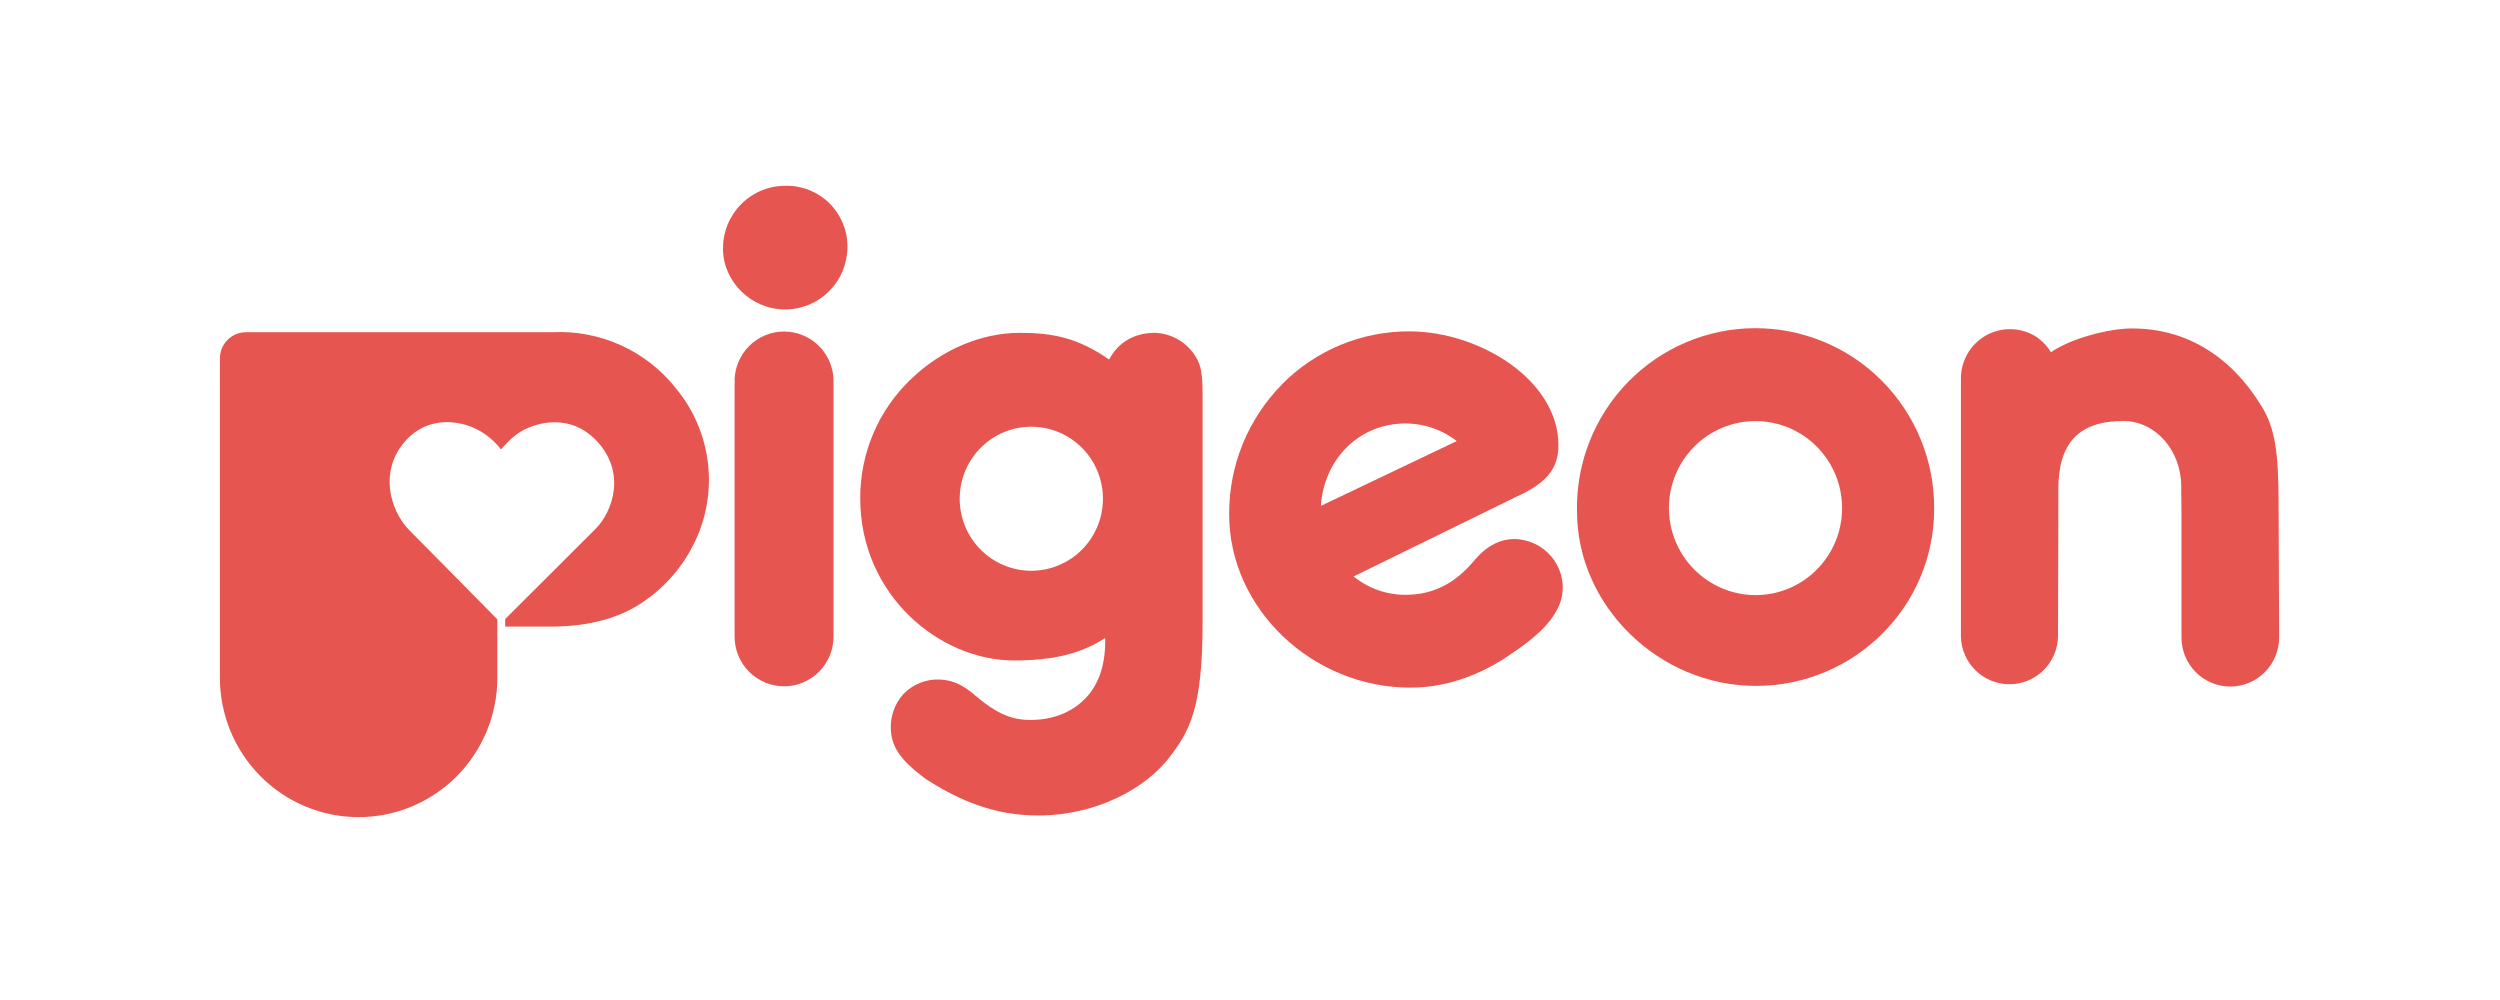
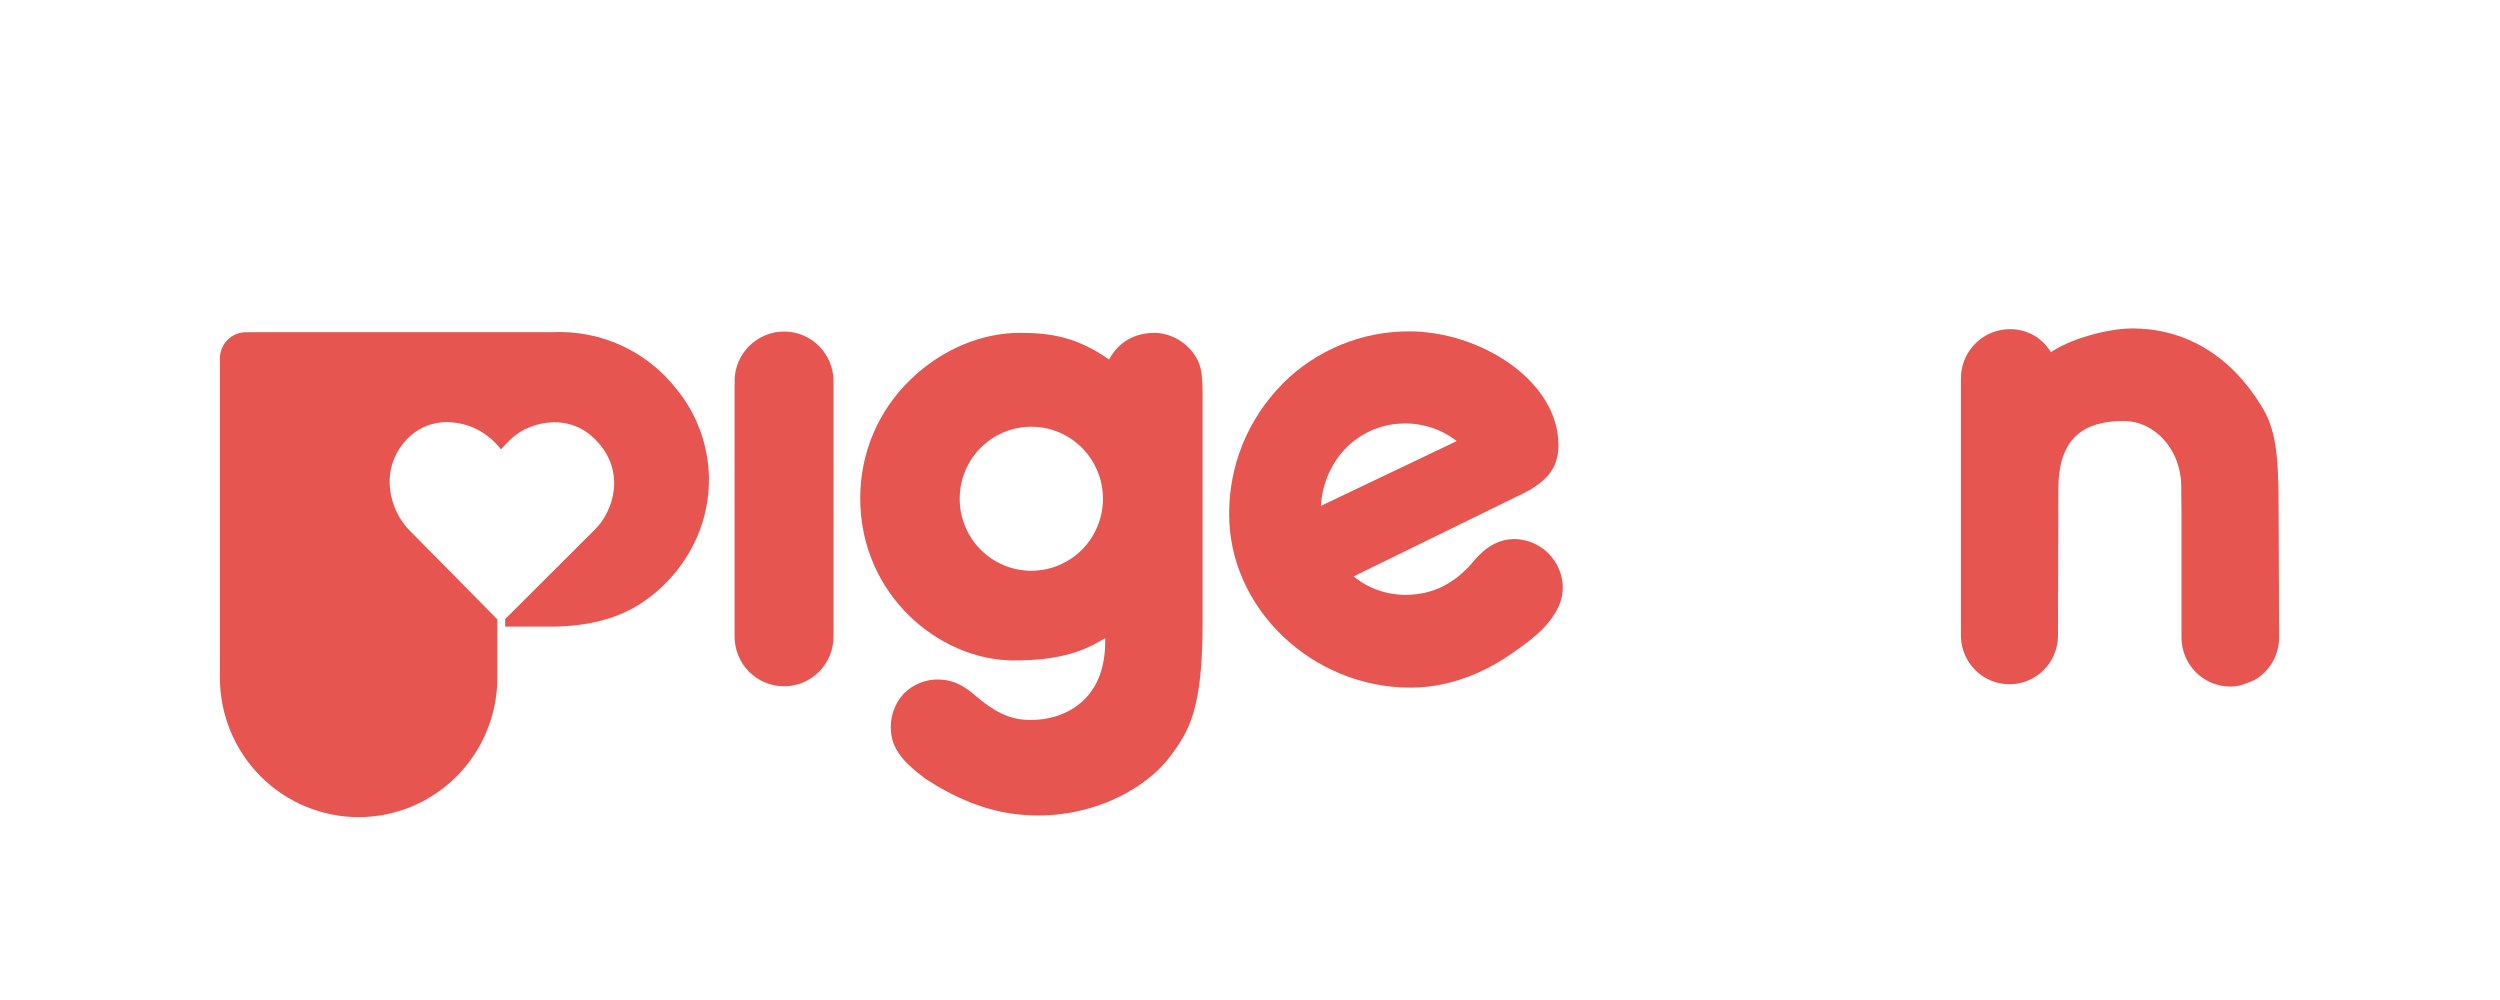
<svg xmlns="http://www.w3.org/2000/svg" width="400" zoomAndPan="magnify" viewBox="0 0 300 120" height="160" preserveAspectRatio="xMidYMid meet" version="1.0">
  <defs>
    <clipPath id="6cf84c7faa">
      <path d="M 86 22.293 L 102 22.293 L 102 38 L 86 38 Z M 86 22.293 " clip-rule="nonzero" />
    </clipPath>
    <clipPath id="14e88757bf">
      <path d="M 26 39 L 86 39 L 86 98.043 L 26 98.043 Z M 26 39 " clip-rule="nonzero" />
    </clipPath>
  </defs>
-   <rect x="-30" width="360" fill="#ffffff" y="-12" height="144" fill-opacity="1" />
-   <rect x="-30" width="360" fill="#ffffff" y="-12" height="144" fill-opacity="1" />
  <path fill="#e65550" d="M 168.113 50.828 C 169.32 50.766 170.5 50.914 171.648 51.277 C 172.801 51.637 173.855 52.188 174.809 52.93 L 158.508 60.707 C 158.852 55.27 162.848 51.082 168.133 50.828 M 153.871 46.098 C 152.852 47.125 151.945 48.242 151.145 49.453 C 150.348 50.66 149.672 51.938 149.125 53.277 C 148.578 54.621 148.168 56.004 147.895 57.43 C 147.621 58.855 147.488 60.293 147.5 61.742 C 147.5 73.012 157.449 82.516 169.242 82.516 C 174.516 82.516 178.816 80.262 181.496 78.363 C 184.43 76.371 185.949 74.883 186.867 73.125 C 187.258 72.402 187.477 71.633 187.523 70.812 C 187.574 69.996 187.445 69.203 187.141 68.441 C 186.828 67.637 186.363 66.934 185.742 66.336 C 185.121 65.738 184.406 65.297 183.594 65.016 C 179.848 63.742 177.516 66.508 176.664 67.547 L 176.496 67.738 C 174.344 70.129 171.871 71.316 168.902 71.375 C 167.727 71.406 166.582 71.234 165.473 70.855 C 164.359 70.477 163.348 69.914 162.434 69.172 L 181.902 59.641 C 185.578 57.984 187.012 56.242 187.012 53.43 C 187.012 45.613 177.551 39.762 169.086 39.762 C 167.668 39.762 166.27 39.898 164.879 40.172 C 163.492 40.449 162.145 40.855 160.84 41.402 C 159.531 41.945 158.289 42.613 157.113 43.402 C 155.938 44.191 154.852 45.094 153.852 46.098 " fill-opacity="1" fill-rule="nonzero" />
  <path fill="#e65550" d="M 133.066 43.129 C 129.312 40.508 126.246 39.941 122.387 39.941 C 117.789 39.941 113.055 41.93 109.402 45.414 C 108.426 46.332 107.551 47.344 106.777 48.445 C 106.008 49.547 105.355 50.715 104.824 51.953 C 104.293 53.188 103.895 54.465 103.625 55.785 C 103.355 57.105 103.223 58.438 103.227 59.785 C 103.227 71.434 112.762 79.254 121.668 79.254 C 126.398 79.254 129.66 78.461 132.621 76.566 C 132.621 76.68 132.621 77.008 132.621 77.008 C 132.621 80.031 131.734 82.418 129.988 84.066 C 128.242 85.711 125.762 86.551 122.961 86.367 C 120.324 86.219 118.234 84.473 116.992 83.426 C 116.68 83.148 116.348 82.895 116.004 82.66 L 115.809 82.539 C 114.891 81.918 113.875 81.59 112.766 81.543 C 111.949 81.508 111.16 81.641 110.402 81.945 C 109.641 82.25 108.977 82.695 108.406 83.285 C 107.852 83.902 107.441 84.609 107.184 85.402 C 106.926 86.199 106.836 87.008 106.922 87.84 C 107.109 90.301 109.086 91.973 111.086 93.473 C 114.621 95.781 118.09 97.164 121.418 97.633 C 129.828 98.828 137.039 95.059 140.188 91.059 C 142.75 87.781 144.309 85.066 144.309 74.793 L 144.309 47.266 C 144.309 44.402 144.027 43.531 143.195 42.371 C 142.652 41.637 141.98 41.059 141.18 40.633 C 140.379 40.207 139.523 39.977 138.617 39.938 C 136.117 39.938 134.195 41.066 133.105 43.129 M 115.164 59.797 C 115.164 59.23 115.223 58.668 115.336 58.113 C 115.449 57.559 115.617 57.02 115.836 56.496 C 116.055 55.973 116.32 55.477 116.637 55.008 C 116.953 54.535 117.312 54.102 117.715 53.703 C 118.113 53.305 118.551 52.949 119.023 52.637 C 119.492 52.324 119.988 52.059 120.512 51.844 C 121.035 51.633 121.574 51.469 122.129 51.363 C 122.684 51.254 123.242 51.203 123.809 51.207 C 124.371 51.211 124.93 51.27 125.484 51.383 C 126.035 51.496 126.574 51.664 127.094 51.883 C 127.613 52.105 128.109 52.371 128.574 52.691 C 129.043 53.008 129.477 53.371 129.871 53.773 C 130.27 54.176 130.621 54.617 130.934 55.09 C 131.242 55.562 131.504 56.062 131.719 56.586 C 131.93 57.113 132.09 57.656 132.199 58.211 C 132.305 58.77 132.355 59.332 132.352 59.898 C 132.352 60.465 132.293 61.027 132.18 61.582 C 132.066 62.141 131.898 62.68 131.68 63.199 C 131.461 63.723 131.195 64.219 130.879 64.691 C 130.562 65.16 130.203 65.594 129.801 65.992 C 129.398 66.395 128.965 66.75 128.492 67.062 C 128.023 67.375 127.523 67.637 127 67.852 C 126.48 68.066 125.941 68.227 125.387 68.332 C 124.832 68.441 124.273 68.492 123.707 68.492 C 123.145 68.488 122.586 68.43 122.031 68.316 C 121.477 68.199 120.941 68.035 120.422 67.812 C 119.902 67.594 119.406 67.324 118.941 67.008 C 118.473 66.688 118.039 66.328 117.645 65.922 C 117.246 65.52 116.891 65.082 116.582 64.609 C 116.27 64.133 116.008 63.633 115.797 63.109 C 115.582 62.582 115.422 62.043 115.316 61.484 C 115.211 60.93 115.16 60.367 115.164 59.797 " fill-opacity="1" fill-rule="nonzero" />
  <g clip-path="url(#6cf84c7faa)">
-     <path fill="#e65550" d="M 86.758 29.844 C 86.758 33.785 90.156 37.133 94.18 37.133 C 94.672 37.137 95.156 37.09 95.637 36.996 C 96.121 36.902 96.586 36.762 97.043 36.578 C 97.496 36.391 97.926 36.164 98.336 35.891 C 98.746 35.621 99.125 35.312 99.473 34.965 C 99.82 34.617 100.133 34.242 100.406 33.832 C 100.684 33.426 100.914 32.996 101.105 32.543 C 101.297 32.086 101.441 31.617 101.539 31.137 C 101.637 30.652 101.691 30.168 101.691 29.672 C 101.699 29.188 101.656 28.707 101.566 28.23 C 101.477 27.754 101.34 27.289 101.156 26.84 C 100.973 26.391 100.75 25.961 100.48 25.559 C 100.215 25.152 99.91 24.777 99.57 24.434 C 99.227 24.09 98.855 23.785 98.453 23.516 C 98.051 23.246 97.625 23.02 97.18 22.836 C 96.73 22.652 96.27 22.516 95.797 22.426 C 95.32 22.332 94.844 22.289 94.359 22.293 C 93.863 22.285 93.367 22.328 92.879 22.418 C 92.391 22.508 91.914 22.645 91.449 22.832 C 90.988 23.02 90.551 23.25 90.133 23.523 C 89.719 23.797 89.332 24.109 88.977 24.461 C 88.625 24.812 88.309 25.195 88.031 25.609 C 87.754 26.027 87.52 26.465 87.328 26.926 C 87.137 27.391 86.996 27.867 86.898 28.355 C 86.801 28.848 86.758 29.344 86.758 29.844 " fill-opacity="1" fill-rule="nonzero" />
-   </g>
+     </g>
  <path fill="#e65550" d="M 88.148 45.75 C 88.148 45.75 88.18 45.75 88.18 45.727 C 88.16 45.855 88.148 45.988 88.148 46.117 L 88.148 76.387 C 88.148 76.781 88.188 77.168 88.262 77.551 C 88.34 77.938 88.453 78.309 88.602 78.672 C 88.75 79.035 88.934 79.379 89.148 79.703 C 89.367 80.027 89.613 80.332 89.887 80.605 C 90.164 80.883 90.465 81.133 90.789 81.348 C 91.113 81.566 91.453 81.75 91.816 81.902 C 92.176 82.051 92.547 82.164 92.93 82.242 C 93.312 82.316 93.695 82.355 94.086 82.355 C 94.477 82.355 94.863 82.316 95.246 82.242 C 95.629 82.164 96 82.051 96.359 81.902 C 96.719 81.75 97.062 81.566 97.387 81.348 C 97.711 81.133 98.012 80.883 98.285 80.605 C 98.562 80.332 98.809 80.027 99.023 79.703 C 99.242 79.379 99.426 79.035 99.574 78.672 C 99.723 78.309 99.836 77.938 99.91 77.551 C 99.988 77.168 100.023 76.781 100.023 76.387 L 100.023 45.75 C 100.023 45.359 99.988 44.973 99.91 44.586 C 99.836 44.203 99.723 43.828 99.574 43.469 C 99.426 43.105 99.242 42.762 99.023 42.434 C 98.809 42.109 98.562 41.809 98.285 41.531 C 98.012 41.254 97.711 41.008 97.387 40.789 C 97.062 40.57 96.719 40.387 96.359 40.238 C 96 40.086 95.629 39.973 95.246 39.898 C 94.863 39.82 94.477 39.785 94.086 39.785 C 93.695 39.785 93.312 39.82 92.93 39.898 C 92.547 39.973 92.176 40.086 91.816 40.238 C 91.453 40.387 91.113 40.57 90.789 40.789 C 90.465 41.008 90.164 41.254 89.887 41.531 C 89.613 41.809 89.367 42.109 89.148 42.434 C 88.934 42.762 88.75 43.105 88.602 43.469 C 88.453 43.828 88.34 44.203 88.262 44.586 C 88.188 44.973 88.148 45.359 88.148 45.75 " fill-opacity="1" fill-rule="nonzero" />
-   <path fill="#e65550" d="M 189.238 61.352 C 189.238 72.707 199.074 82.309 210.711 82.309 C 222.5 82.309 232.098 72.801 232.098 61.086 C 232.102 60.375 232.074 59.664 232.008 58.957 C 231.945 58.246 231.844 57.543 231.711 56.844 C 231.578 56.145 231.41 55.457 231.207 54.773 C 231.004 54.094 230.77 53.422 230.5 52.762 C 230.234 52.105 229.934 51.461 229.602 50.832 C 229.27 50.203 228.906 49.594 228.516 49 C 228.125 48.406 227.703 47.836 227.254 47.285 C 226.809 46.734 226.332 46.207 225.832 45.703 C 225.332 45.199 224.809 44.723 224.262 44.27 C 223.715 43.82 223.145 43.395 222.555 43 C 221.969 42.605 221.359 42.242 220.734 41.906 C 220.109 41.574 219.469 41.27 218.816 41 C 218.16 40.73 217.492 40.492 216.816 40.289 C 216.137 40.082 215.449 39.914 214.754 39.777 C 214.059 39.641 213.359 39.539 212.656 39.477 C 211.949 39.41 211.242 39.379 210.535 39.383 C 209.828 39.387 209.121 39.426 208.418 39.5 C 207.711 39.574 207.012 39.684 206.32 39.828 C 205.625 39.973 204.941 40.152 204.266 40.363 C 203.59 40.578 202.926 40.824 202.273 41.102 C 201.625 41.379 200.988 41.691 200.367 42.031 C 199.746 42.375 199.141 42.746 198.559 43.148 C 197.973 43.551 197.41 43.98 196.867 44.438 C 196.328 44.898 195.809 45.379 195.316 45.891 C 194.82 46.398 194.352 46.934 193.91 47.488 C 193.469 48.047 193.059 48.621 192.672 49.219 C 192.289 49.816 191.934 50.434 191.609 51.066 C 191.285 51.699 190.992 52.344 190.734 53.008 C 190.473 53.668 190.246 54.344 190.051 55.027 C 189.859 55.711 189.699 56.402 189.574 57.105 C 189.449 57.805 189.355 58.508 189.301 59.219 C 189.246 59.93 189.227 60.641 189.238 61.352 M 200.27 60.973 C 200.27 60.285 200.336 59.609 200.469 58.934 C 200.602 58.262 200.797 57.609 201.059 56.977 C 201.32 56.344 201.641 55.742 202.02 55.172 C 202.398 54.602 202.828 54.074 203.312 53.59 C 203.793 53.102 204.32 52.672 204.887 52.289 C 205.453 51.91 206.055 51.586 206.684 51.324 C 207.312 51.062 207.965 50.863 208.633 50.73 C 209.301 50.598 209.977 50.531 210.66 50.531 C 211.344 50.531 212.02 50.598 212.688 50.73 C 213.355 50.863 214.008 51.062 214.637 51.324 C 215.266 51.586 215.867 51.91 216.434 52.289 C 217 52.672 217.527 53.102 218.008 53.59 C 218.492 54.074 218.922 54.602 219.301 55.172 C 219.68 55.742 220 56.344 220.262 56.977 C 220.523 57.609 220.719 58.262 220.852 58.934 C 220.984 59.609 221.051 60.285 221.051 60.973 C 221.051 61.656 220.984 62.336 220.852 63.008 C 220.719 63.684 220.523 64.336 220.262 64.969 C 220 65.602 219.68 66.203 219.301 66.773 C 218.922 67.344 218.492 67.871 218.008 68.355 C 217.527 68.84 217 69.273 216.434 69.656 C 215.867 70.035 215.266 70.359 214.637 70.621 C 214.008 70.883 213.355 71.082 212.688 71.215 C 212.02 71.348 211.344 71.414 210.66 71.414 C 209.977 71.414 209.305 71.344 208.633 71.211 C 207.965 71.074 207.316 70.875 206.688 70.613 C 206.059 70.352 205.461 70.027 204.895 69.648 C 204.324 69.266 203.801 68.832 203.32 68.348 C 202.836 67.863 202.406 67.336 202.027 66.77 C 201.648 66.199 201.328 65.598 201.066 64.965 C 200.805 64.332 200.605 63.68 200.473 63.008 C 200.34 62.336 200.27 61.656 200.27 60.973 " fill-opacity="1" fill-rule="nonzero" />
-   <path fill="#e65550" d="M 246.094 42.238 C 245.746 41.668 245.309 41.168 244.789 40.75 C 244.574 40.551 244.336 40.387 244.078 40.25 C 243.852 40.125 243.621 40.016 243.383 39.918 C 243.148 39.824 242.902 39.746 242.656 39.68 C 242.406 39.617 242.156 39.57 241.902 39.539 C 241.648 39.508 241.395 39.496 241.137 39.5 C 240.879 39.5 240.625 39.52 240.371 39.559 C 240.117 39.594 239.867 39.645 239.621 39.715 C 239.375 39.785 239.133 39.867 238.898 39.969 C 238.664 40.07 238.434 40.184 238.215 40.316 C 237.992 40.445 237.781 40.59 237.578 40.75 C 237.379 40.906 237.188 41.078 237.008 41.262 C 236.828 41.441 236.66 41.637 236.504 41.844 C 236.352 42.047 236.211 42.262 236.082 42.484 C 235.957 42.707 235.844 42.938 235.746 43.176 C 235.648 43.414 235.57 43.66 235.504 43.906 C 235.438 44.156 235.391 44.41 235.355 44.664 C 235.324 44.918 235.309 45.176 235.309 45.434 C 235.309 45.434 235.309 45.566 235.309 45.582 C 235.309 45.598 235.309 45.746 235.309 45.746 L 235.309 76.422 C 235.32 76.801 235.367 77.172 235.449 77.539 C 235.531 77.91 235.648 78.266 235.801 78.609 C 235.949 78.957 236.133 79.285 236.348 79.594 C 236.562 79.906 236.805 80.191 237.074 80.453 C 237.344 80.719 237.633 80.953 237.949 81.156 C 238.266 81.363 238.594 81.539 238.941 81.68 C 239.293 81.82 239.648 81.93 240.02 82 C 240.387 82.074 240.758 82.109 241.133 82.109 C 241.512 82.109 241.883 82.074 242.25 82 C 242.621 81.93 242.977 81.82 243.324 81.68 C 243.676 81.539 244.004 81.363 244.32 81.156 C 244.633 80.953 244.926 80.719 245.195 80.453 C 245.465 80.191 245.707 79.906 245.922 79.594 C 246.137 79.285 246.32 78.957 246.469 78.609 C 246.621 78.266 246.738 77.91 246.82 77.539 C 246.902 77.172 246.949 76.801 246.961 76.422 L 247 60.828 L 247 58.723 C 247 53.121 249.477 50.52 254.824 50.52 C 258.645 50.52 261.75 54.051 261.75 58.375 L 261.75 59.098 L 261.777 61.469 L 261.777 76.496 C 261.777 76.883 261.812 77.266 261.891 77.645 C 261.965 78.023 262.074 78.395 262.223 78.75 C 262.371 79.109 262.551 79.445 262.766 79.77 C 262.977 80.09 263.219 80.387 263.492 80.66 C 263.766 80.934 264.062 81.18 264.379 81.395 C 264.699 81.609 265.039 81.789 265.395 81.938 C 265.75 82.086 266.113 82.195 266.492 82.273 C 266.871 82.348 267.25 82.387 267.637 82.387 C 268.02 82.387 268.402 82.348 268.777 82.273 C 269.156 82.195 269.523 82.086 269.879 81.938 C 270.234 81.789 270.57 81.609 270.891 81.395 C 271.211 81.18 271.508 80.934 271.777 80.66 C 272.051 80.387 272.293 80.09 272.508 79.77 C 272.719 79.445 272.902 79.109 273.047 78.75 C 273.195 78.395 273.309 78.023 273.383 77.645 C 273.457 77.266 273.496 76.883 273.496 76.496 L 273.43 60.586 C 273.43 54.27 273.016 51.391 271.391 48.746 C 267.648 42.645 262.27 39.414 255.84 39.414 C 253 39.414 248.418 40.648 246.105 42.273 " fill-opacity="1" fill-rule="nonzero" />
+   <path fill="#e65550" d="M 246.094 42.238 C 245.746 41.668 245.309 41.168 244.789 40.75 C 244.574 40.551 244.336 40.387 244.078 40.25 C 243.852 40.125 243.621 40.016 243.383 39.918 C 243.148 39.824 242.902 39.746 242.656 39.68 C 242.406 39.617 242.156 39.57 241.902 39.539 C 241.648 39.508 241.395 39.496 241.137 39.5 C 240.879 39.5 240.625 39.52 240.371 39.559 C 240.117 39.594 239.867 39.645 239.621 39.715 C 239.375 39.785 239.133 39.867 238.898 39.969 C 238.664 40.07 238.434 40.184 238.215 40.316 C 237.992 40.445 237.781 40.59 237.578 40.75 C 237.379 40.906 237.188 41.078 237.008 41.262 C 236.828 41.441 236.66 41.637 236.504 41.844 C 236.352 42.047 236.211 42.262 236.082 42.484 C 235.957 42.707 235.844 42.938 235.746 43.176 C 235.648 43.414 235.57 43.66 235.504 43.906 C 235.438 44.156 235.391 44.41 235.355 44.664 C 235.324 44.918 235.309 45.176 235.309 45.434 C 235.309 45.434 235.309 45.566 235.309 45.582 C 235.309 45.598 235.309 45.746 235.309 45.746 L 235.309 76.422 C 235.32 76.801 235.367 77.172 235.449 77.539 C 235.531 77.91 235.648 78.266 235.801 78.609 C 235.949 78.957 236.133 79.285 236.348 79.594 C 236.562 79.906 236.805 80.191 237.074 80.453 C 237.344 80.719 237.633 80.953 237.949 81.156 C 238.266 81.363 238.594 81.539 238.941 81.68 C 239.293 81.82 239.648 81.93 240.02 82 C 240.387 82.074 240.758 82.109 241.133 82.109 C 241.512 82.109 241.883 82.074 242.25 82 C 242.621 81.93 242.977 81.82 243.324 81.68 C 243.676 81.539 244.004 81.363 244.32 81.156 C 244.633 80.953 244.926 80.719 245.195 80.453 C 245.465 80.191 245.707 79.906 245.922 79.594 C 246.137 79.285 246.32 78.957 246.469 78.609 C 246.621 78.266 246.738 77.91 246.82 77.539 C 246.902 77.172 246.949 76.801 246.961 76.422 L 247 60.828 L 247 58.723 C 247 53.121 249.477 50.52 254.824 50.52 C 258.645 50.52 261.75 54.051 261.75 58.375 L 261.75 59.098 L 261.777 61.469 L 261.777 76.496 C 261.777 76.883 261.812 77.266 261.891 77.645 C 261.965 78.023 262.074 78.395 262.223 78.75 C 262.371 79.109 262.551 79.445 262.766 79.77 C 262.977 80.09 263.219 80.387 263.492 80.66 C 263.766 80.934 264.062 81.18 264.379 81.395 C 264.699 81.609 265.039 81.789 265.395 81.938 C 265.75 82.086 266.113 82.195 266.492 82.273 C 266.871 82.348 267.25 82.387 267.637 82.387 C 268.02 82.387 268.402 82.348 268.777 82.273 C 270.234 81.789 270.57 81.609 270.891 81.395 C 271.211 81.18 271.508 80.934 271.777 80.66 C 272.051 80.387 272.293 80.09 272.508 79.77 C 272.719 79.445 272.902 79.109 273.047 78.75 C 273.195 78.395 273.309 78.023 273.383 77.645 C 273.457 77.266 273.496 76.883 273.496 76.496 L 273.43 60.586 C 273.43 54.27 273.016 51.391 271.391 48.746 C 267.648 42.645 262.27 39.414 255.84 39.414 C 253 39.414 248.418 40.648 246.105 42.273 " fill-opacity="1" fill-rule="nonzero" />
  <g clip-path="url(#14e88757bf)">
    <path fill="#e65550" d="M 59.68 74.324 C 59.68 74.324 49.887 64.379 49.234 63.746 C 46.762 61.34 45.371 56.359 48.824 52.723 C 51.219 50.207 54.383 50.352 56.656 51.254 C 58.043 51.844 59.195 52.734 60.121 53.926 C 60.949 53.012 61.898 51.906 63.586 51.254 C 65.871 50.352 68.969 50.262 71.422 52.723 C 75.23 56.543 73.578 61.387 71.422 63.508 C 70.547 64.367 60.621 74.289 60.621 74.289 L 60.621 75.195 L 66.066 75.195 C 70.91 75.195 74.625 74.055 77.418 72.066 C 78.906 71.02 80.211 69.773 81.332 68.336 C 82.449 66.895 83.332 65.32 83.984 63.613 C 84.508 62.203 84.844 60.754 84.988 59.254 C 85.137 57.758 85.086 56.27 84.84 54.785 C 84.598 53.301 84.164 51.875 83.547 50.504 C 82.93 49.133 82.145 47.867 81.195 46.707 C 80.316 45.574 79.312 44.562 78.188 43.676 C 77.062 42.785 75.848 42.043 74.547 41.449 C 73.246 40.852 71.891 40.422 70.484 40.156 C 69.078 39.887 67.66 39.793 66.234 39.867 L 29.527 39.867 C 29.109 39.867 28.707 39.945 28.32 40.105 C 27.934 40.266 27.594 40.496 27.297 40.793 C 27.004 41.09 26.777 41.434 26.621 41.82 C 26.461 42.211 26.387 42.617 26.391 43.035 L 26.391 81.324 C 26.391 81.875 26.414 82.422 26.469 82.965 C 26.523 83.512 26.602 84.051 26.707 84.59 C 26.816 85.125 26.949 85.656 27.105 86.184 C 27.266 86.707 27.449 87.223 27.656 87.727 C 27.863 88.234 28.098 88.727 28.355 89.211 C 28.613 89.695 28.891 90.164 29.195 90.621 C 29.496 91.074 29.82 91.516 30.168 91.938 C 30.512 92.363 30.879 92.766 31.266 93.156 C 31.648 93.543 32.055 93.91 32.477 94.258 C 32.895 94.605 33.332 94.93 33.785 95.234 C 34.238 95.539 34.707 95.82 35.188 96.078 C 35.668 96.336 36.16 96.57 36.664 96.781 C 37.168 96.992 37.68 97.176 38.203 97.332 C 38.727 97.492 39.254 97.625 39.789 97.734 C 40.32 97.84 40.859 97.918 41.402 97.973 C 41.945 98.027 42.488 98.055 43.035 98.055 C 43.582 98.055 44.125 98.027 44.668 97.973 C 45.211 97.918 45.746 97.84 46.281 97.734 C 46.816 97.625 47.344 97.492 47.867 97.332 C 48.391 97.176 48.902 96.992 49.406 96.781 C 49.91 96.57 50.402 96.336 50.883 96.078 C 51.363 95.82 51.828 95.539 52.285 95.234 C 52.738 94.93 53.176 94.605 53.594 94.258 C 54.016 93.91 54.422 93.543 54.805 93.156 C 55.191 92.766 55.559 92.363 55.902 91.938 C 56.25 91.516 56.574 91.074 56.875 90.621 C 57.18 90.164 57.457 89.695 57.715 89.211 C 57.973 88.727 58.207 88.234 58.414 87.727 C 58.621 87.223 58.805 86.707 58.965 86.184 C 59.121 85.656 59.254 85.125 59.363 84.59 C 59.469 84.051 59.547 83.512 59.602 82.965 C 59.656 82.422 59.68 81.875 59.68 81.324 Z M 59.68 74.324 " fill-opacity="1" fill-rule="nonzero" />
  </g>
</svg>